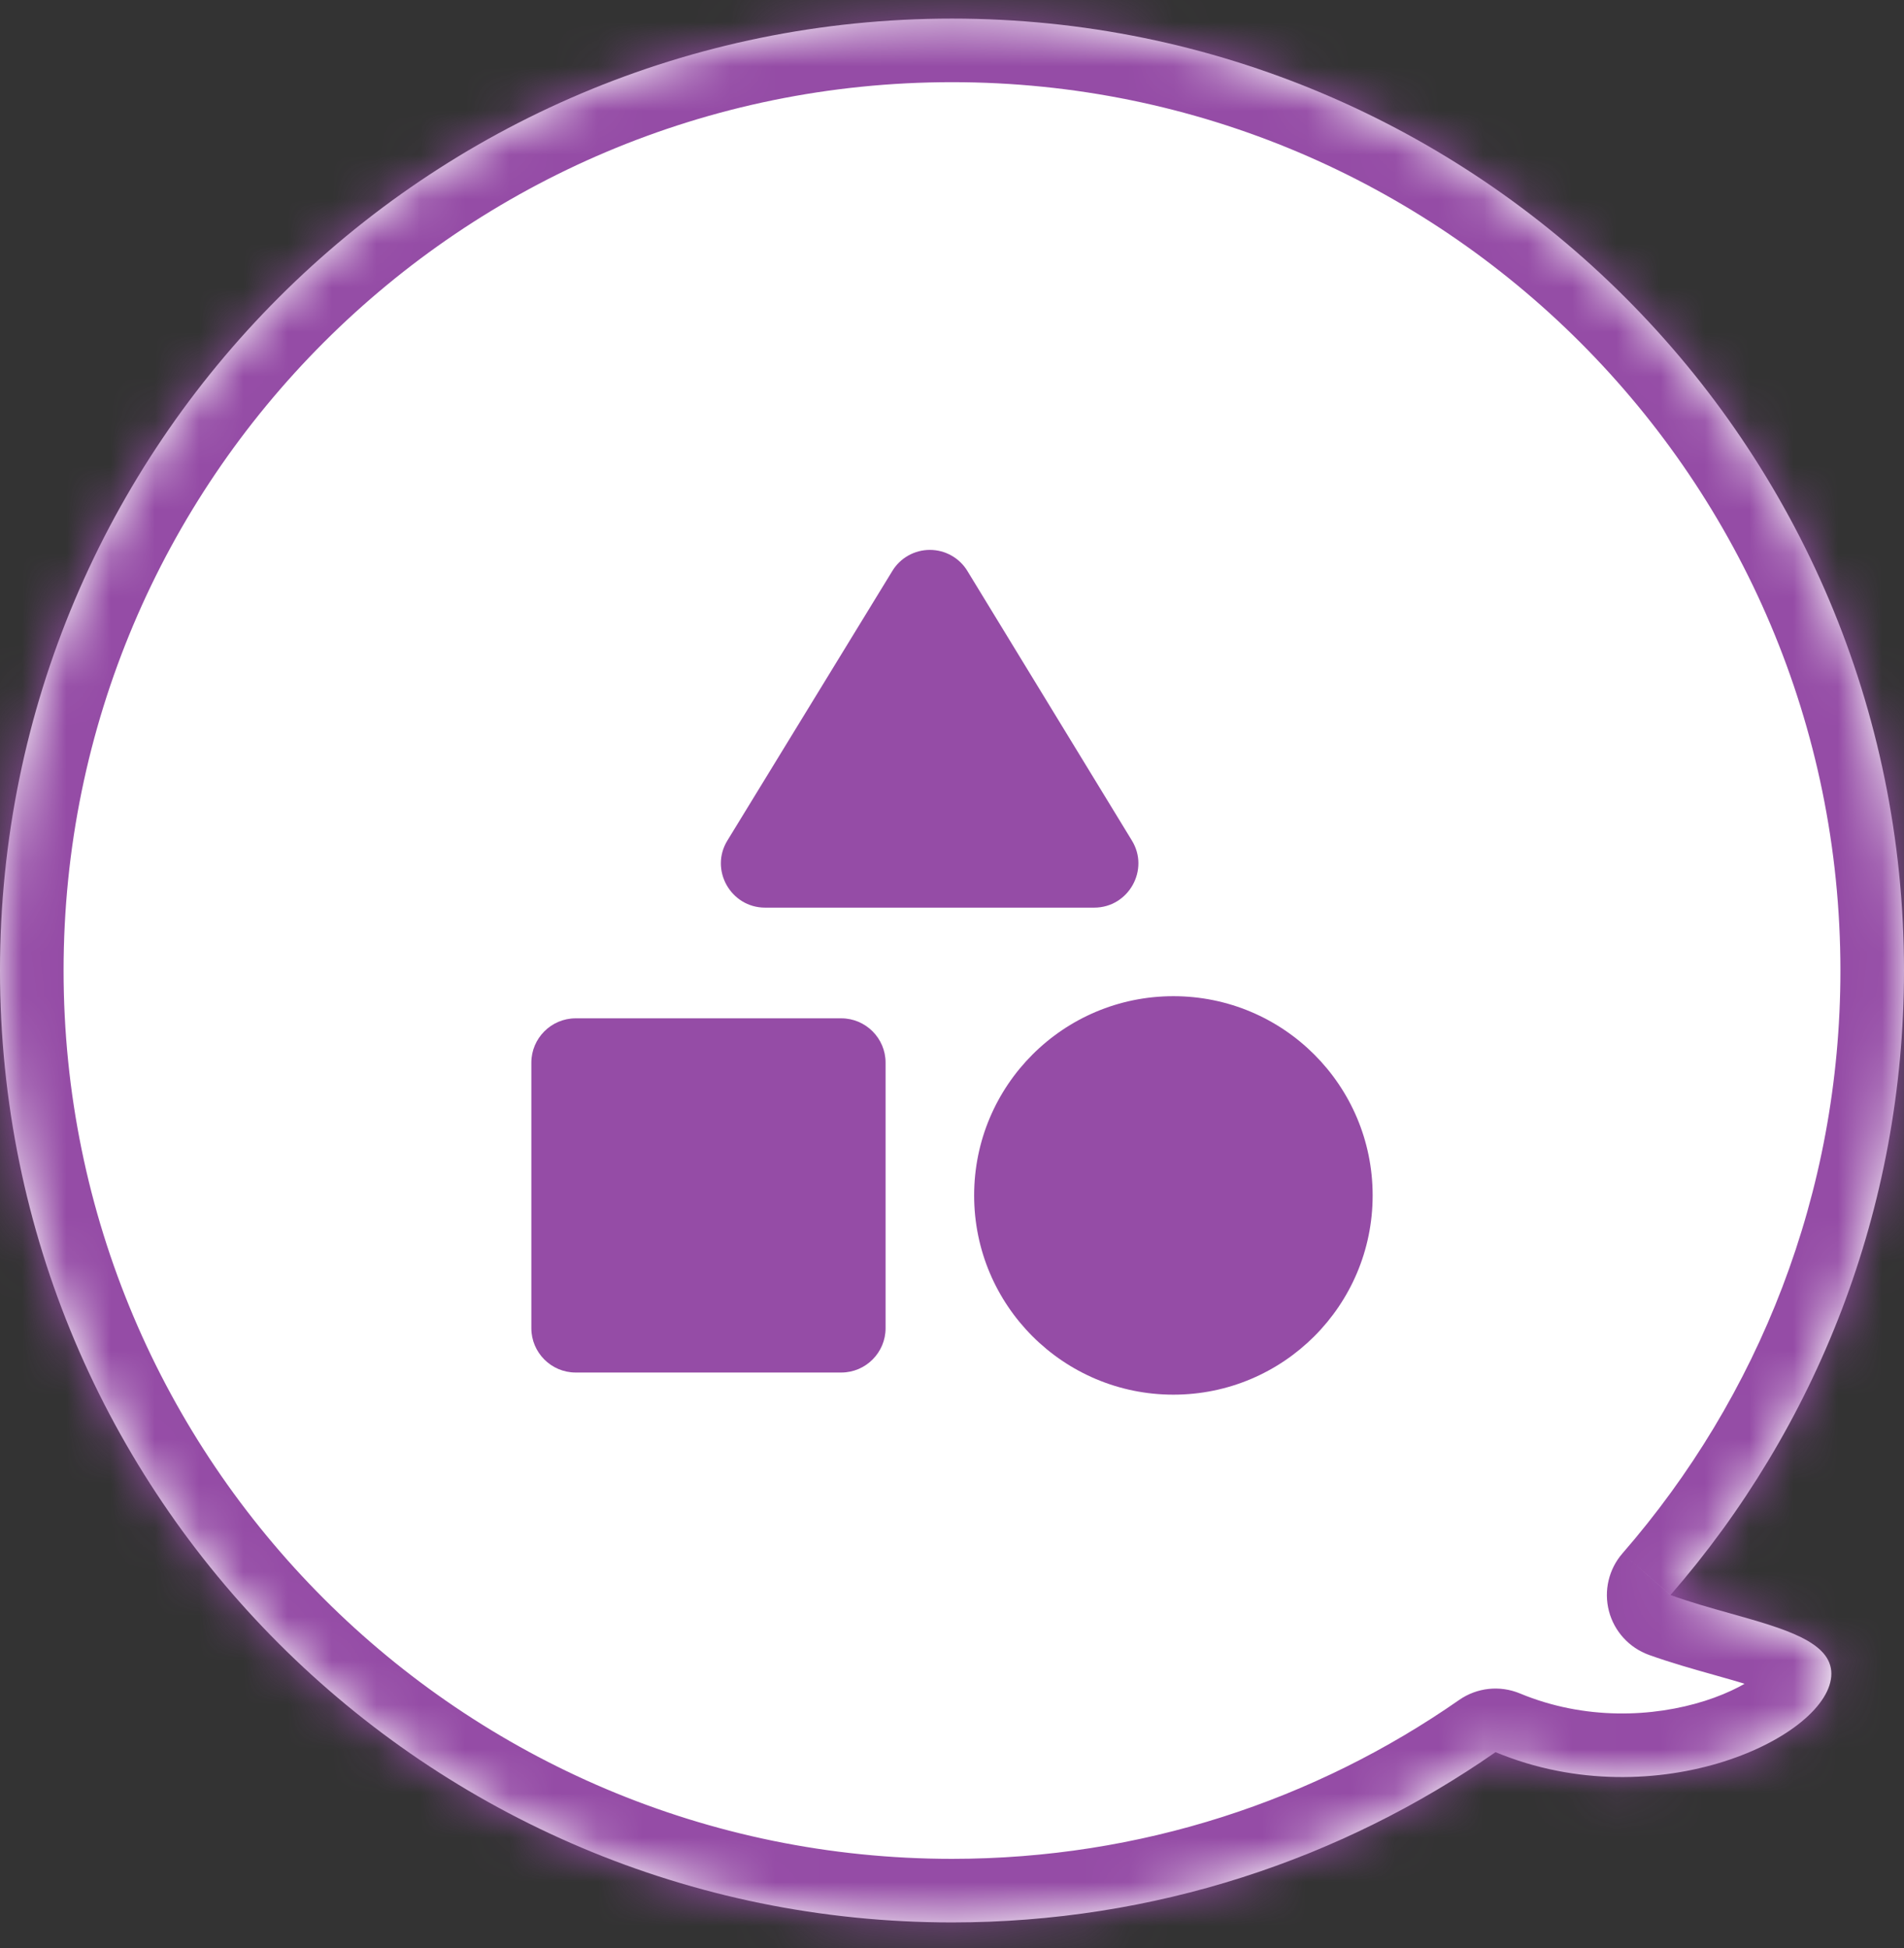
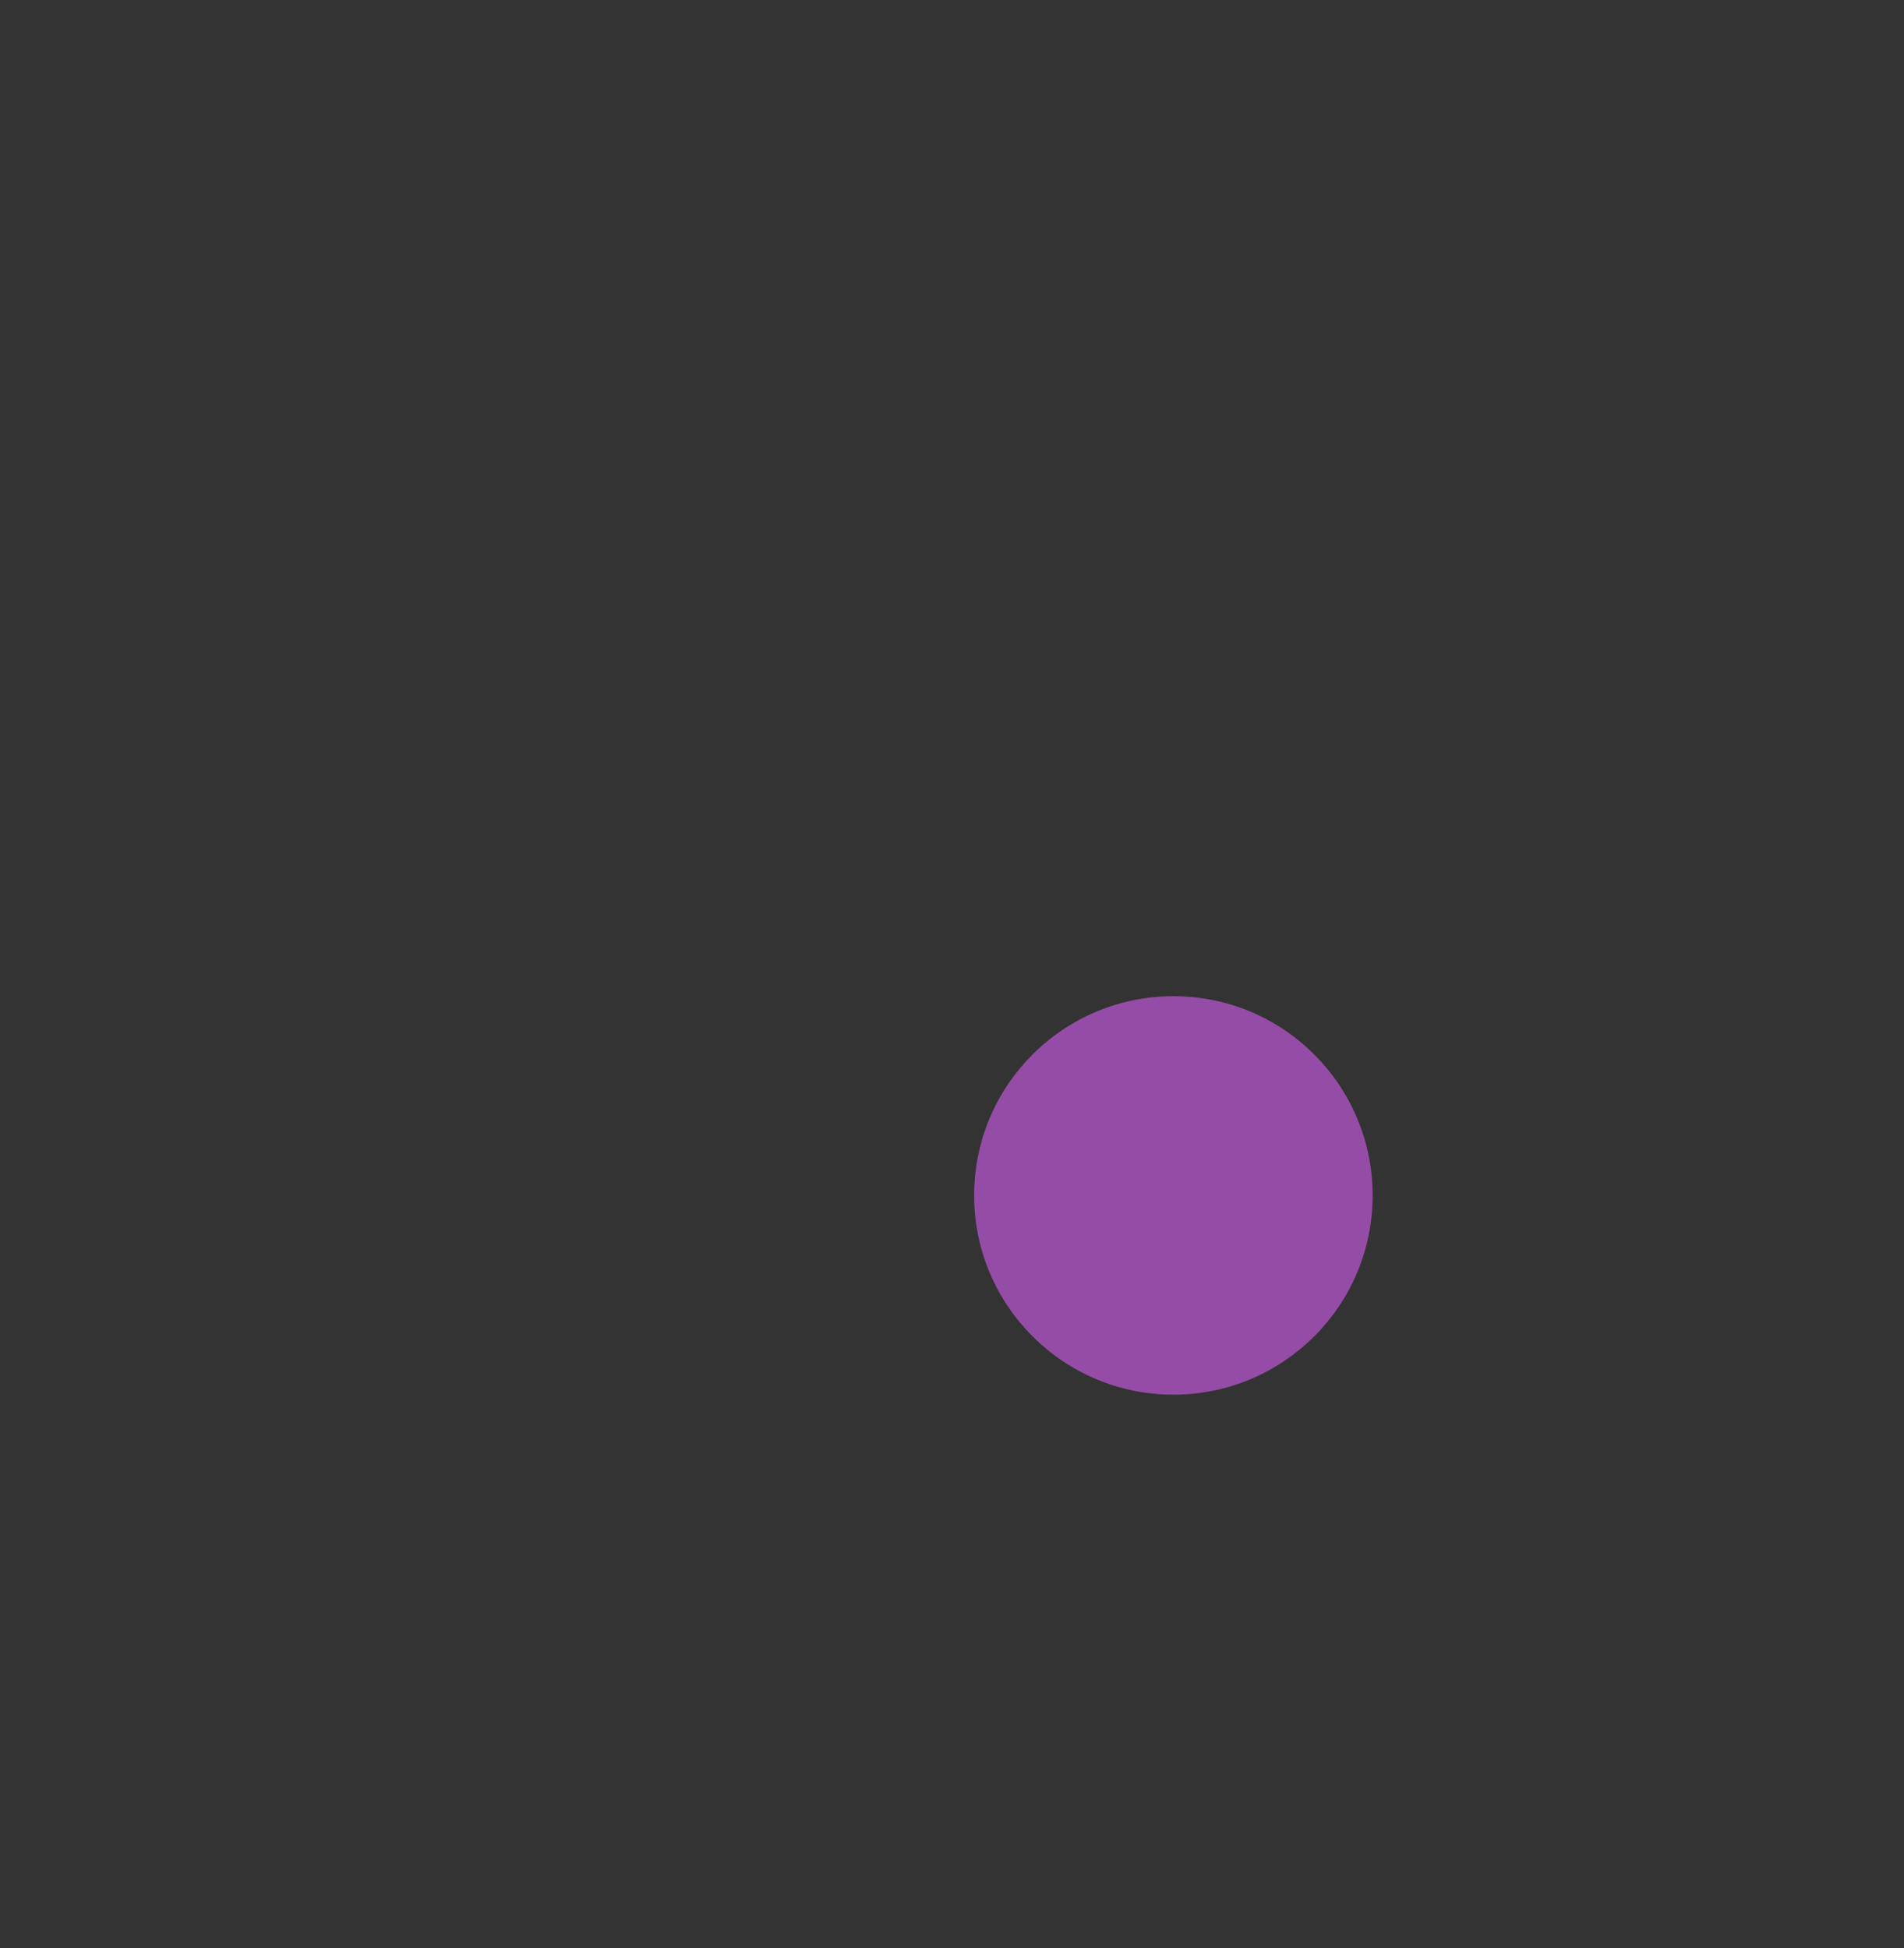
<svg xmlns="http://www.w3.org/2000/svg" width="43" height="44" viewBox="0 0 43 44" fill="none">
  <rect x="0" y="0" width="43" height="44" fill="#333333" stroke="none" />
  <mask id="path-1-inside-1_2239_1093" fill="white">
-     <path fill-rule="evenodd" clip-rule="evenodd" d="M21.5 43.42C9.626 43.42 3.8147e-06 33.794 3.8147e-06 21.92C3.8147e-06 10.046 9.626 0.42 21.5 0.42C33.374 0.42 43 10.046 43 21.92C43 27.317 41.011 32.25 37.726 36.026C38.169 36.186 38.636 36.317 39.082 36.442C40.298 36.784 41.359 37.082 41.359 37.802C41.359 39.205 37.43 41.094 33.775 39.574C30.294 41.998 26.063 43.42 21.5 43.42Z" />
-   </mask>
-   <path fill-rule="evenodd" clip-rule="evenodd" d="M21.5 43.42C9.626 43.42 3.8147e-06 33.794 3.8147e-06 21.92C3.8147e-06 10.046 9.626 0.42 21.5 0.42C33.374 0.42 43 10.046 43 21.92C43 27.317 41.011 32.25 37.726 36.026C38.169 36.186 38.636 36.317 39.082 36.442C40.298 36.784 41.359 37.082 41.359 37.802C41.359 39.205 37.43 41.094 33.775 39.574C30.294 41.998 26.063 43.42 21.5 43.42Z" fill="white" />
-   <path d="M37.726 36.026L37.238 37.377C36.793 37.215 36.455 36.845 36.336 36.387C36.217 35.928 36.332 35.44 36.643 35.083L37.726 36.026ZM39.082 36.442L39.471 35.06L39.471 35.06L39.082 36.442ZM41.359 37.802H39.923H39.923H41.359ZM33.775 39.574L32.954 38.395C33.356 38.115 33.873 38.06 34.326 38.248L33.775 39.574ZM1.436 21.92C1.436 33.001 10.419 41.984 21.5 41.984V44.856C8.833 44.856 -1.436 34.587 -1.436 21.92H1.436ZM21.5 1.856C10.419 1.856 1.436 10.839 1.436 21.92H-1.436C-1.436 9.253 8.833 -1.016 21.5 -1.016V1.856ZM41.564 21.92C41.564 10.839 32.581 1.856 21.5 1.856V-1.016C34.167 -1.016 44.436 9.253 44.436 21.92H41.564ZM36.643 35.083C39.709 31.559 41.564 26.958 41.564 21.92H44.436C44.436 27.677 42.313 32.941 38.81 36.968L36.643 35.083ZM38.694 37.825C38.257 37.702 37.739 37.557 37.238 37.377L38.214 34.675C38.6 34.814 39.016 34.932 39.471 35.06L38.694 37.825ZM39.923 37.802C39.923 38.017 40.016 38.192 40.097 38.283C40.151 38.344 40.163 38.329 40.038 38.267C39.922 38.209 39.752 38.142 39.51 38.065C39.271 37.987 39.004 37.912 38.694 37.825L39.471 35.06C40.032 35.218 40.751 35.414 41.316 35.694C41.841 35.955 42.796 36.573 42.796 37.802H39.923ZM34.326 38.248C35.792 38.858 37.334 38.787 38.503 38.416C39.089 38.229 39.521 37.986 39.775 37.776C40.087 37.519 39.923 37.505 39.923 37.802H42.796C42.796 38.801 42.14 39.549 41.602 39.993C41.005 40.485 40.227 40.882 39.373 41.153C37.663 41.697 35.412 41.811 33.223 40.9L34.326 38.248ZM21.5 41.984C25.76 41.984 29.706 40.658 32.954 38.395L34.596 40.752C30.882 43.339 26.366 44.856 21.5 44.856V41.984Z" fill="#954CA6" mask="url(#path-1-inside-1_2239_1093)" />
-   <path d="M20.15 12.9L16.43 18.98C16.02 19.64 16.5 20.5 17.28 20.5H24.71C25.49 20.5 25.97 19.64 25.56 18.98L21.85 12.9C21.762 12.753 21.637 12.632 21.488 12.548C21.339 12.464 21.171 12.42 21 12.42C20.829 12.42 20.661 12.464 20.512 12.548C20.363 12.632 20.238 12.753 20.15 12.9Z" fill="#954CA6" />
-   <path d="M26.5 31.5C28.985 31.5 31 29.485 31 27C31 24.514 28.985 22.5 26.5 22.5C24.015 22.5 22 24.514 22 27C22 29.485 24.015 31.5 26.5 31.5Z" fill="#954CA6" />
-   <path d="M13 31H19C19.55 31 20 30.55 20 30V24C20 23.45 19.55 23 19 23H13C12.45 23 12 23.45 12 24V30C12 30.55 12.45 31 13 31Z" fill="#954CA6" />
+     </mask>
+   <path d="M26.5 31.5C28.985 31.5 31 29.485 31 27C31 24.514 28.985 22.5 26.5 22.5C24.015 22.5 22 24.514 22 27C22 29.485 24.015 31.5 26.5 31.5" fill="#954CA6" />
</svg>